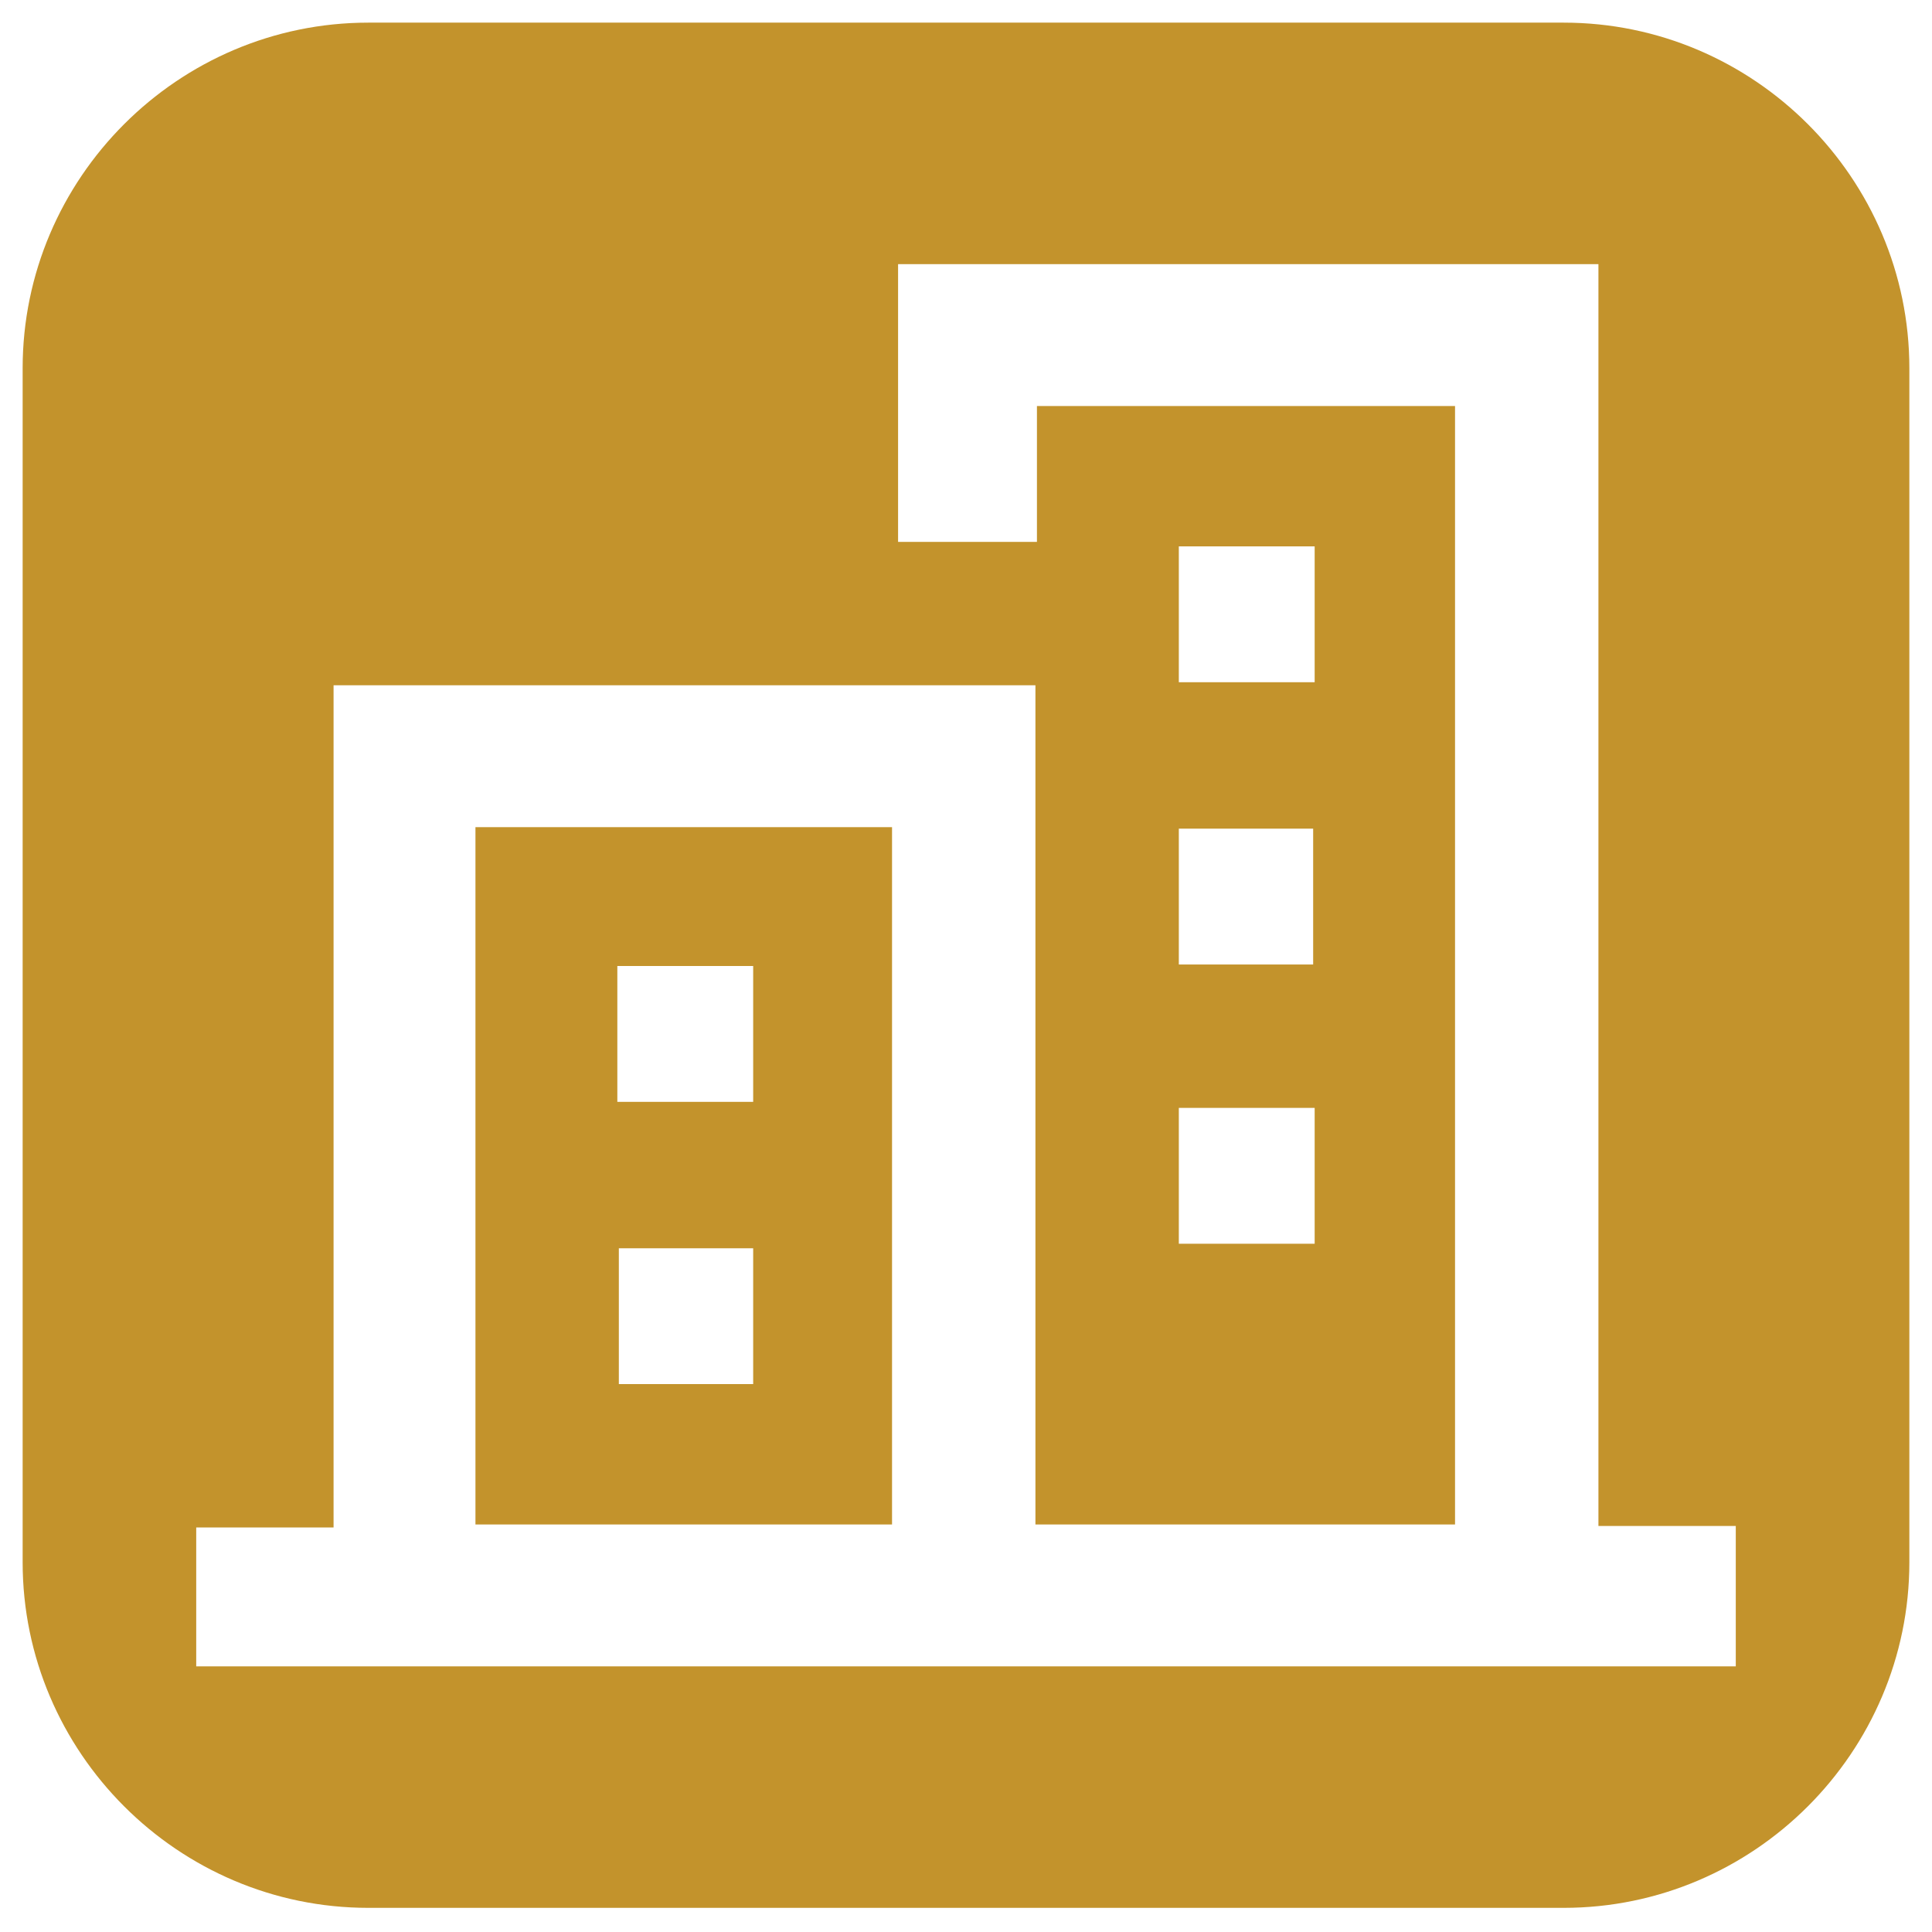
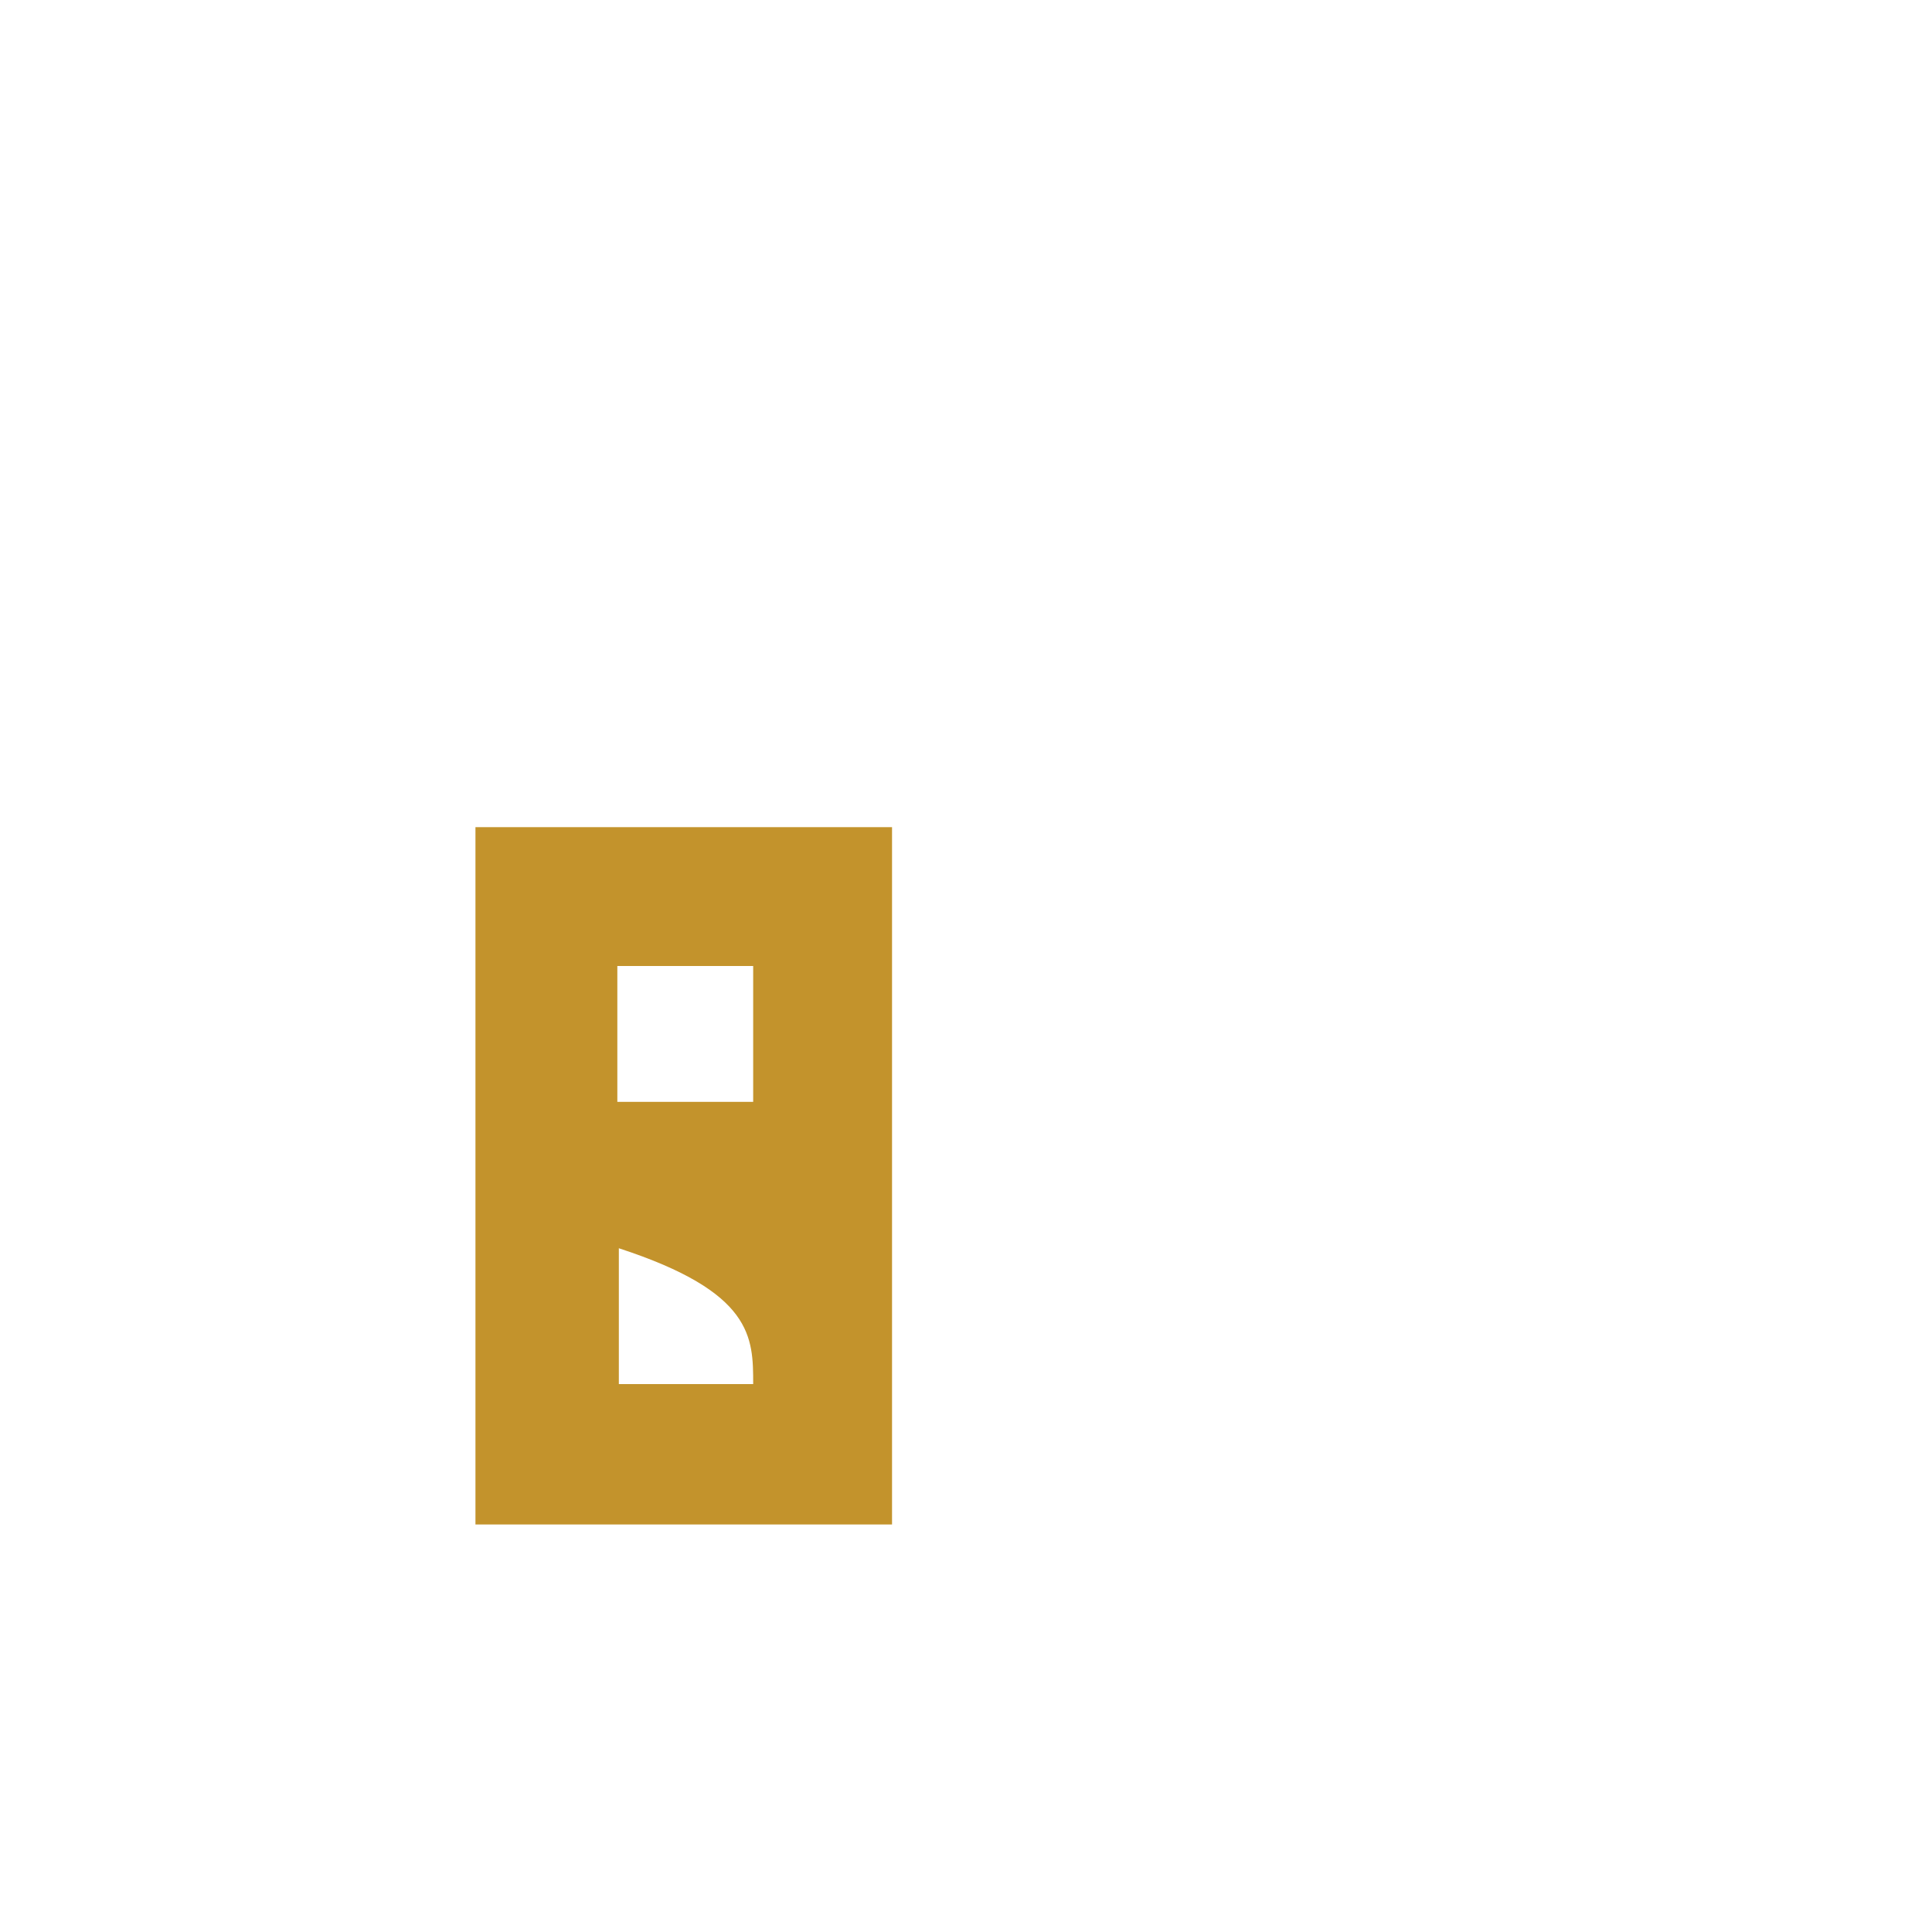
<svg xmlns="http://www.w3.org/2000/svg" version="1.1" id="Layer_1" x="0px" y="0px" viewBox="0 0 128 128" style="enable-background:new 0 0 128 128;" xml:space="preserve">
  <style type="text/css">
	.st0{fill:#C3932C;}
</style>
  <g>
-     <path class="st0" d="M31.5,101c9.4,0,18.5,0,27.6,0c0-15.5,0-30.8,0-46.2c-9.3,0-18.4,0-27.6,0C31.5,70.3,31.5,85.5,31.5,101z    M49.9,91.7c-2.9,0-5.8,0-8.9,0c0-2.9,0-5.8,0-9c3,0,5.9,0,8.9,0C49.9,85.6,49.9,88.6,49.9,91.7z M40.9,64c3.1,0,6,0,9,0   c0,3,0,6,0,9c-3,0-5.9,0-9,0C40.9,70.1,40.9,67.1,40.9,64z" />
-     <path class="st0" d="M103.6,1.5H24.4C11.8,1.5,1.5,11.8,1.5,24.4v79.1c0,12.6,10.3,22.9,22.9,22.9h79.2c12.6,0,22.9-10.3,22.9-22.9   V24.4C126.5,11.8,116.2,1.5,103.6,1.5z M115,110.4c-34,0-67.9,0-102,0c0-3.1,0-6,0-9.2c3,0,5.9,0,9.1,0c0-18.7,0-37.1,0-55.8   c15.6,0,30.9,0,46.5,0c0,18.5,0,36.9,0,55.6c9.4,0,18.6,0,27.8,0c0-24.7,0-49.3,0-74.1c-9.2,0-18.4,0-27.7,0c0,3,0,6,0,9   c-3.2,0-6.1,0-9.2,0c0-6.1,0-12.2,0-18.4c15.5,0,30.8,0,46.4,0c0,27.8,0,55.6,0,83.6c3.1,0,6.1,0,9.1,0   C115,104.3,115,107.3,115,110.4z M78.1,73.4c2.9,0,5.9,0,9,0c0,3.1,0,6,0,9c-3,0-5.9,0-9,0C78.1,79.5,78.1,76.5,78.1,73.4z    M78.1,63.9c0-2.9,0-5.9,0-9c2.9,0,5.8,0,8.9,0c0,2.9,0,5.8,0,9C84.1,63.9,81.2,63.9,78.1,63.9z M87.1,45.2c-3.1,0-6,0-9,0   c0-3,0-6,0-9c3,0,6,0,9,0C87.1,39.2,87.1,42.1,87.1,45.2z" />
+     <path class="st0" d="M31.5,101c9.4,0,18.5,0,27.6,0c0-15.5,0-30.8,0-46.2c-9.3,0-18.4,0-27.6,0C31.5,70.3,31.5,85.5,31.5,101z    M49.9,91.7c-2.9,0-5.8,0-8.9,0c0-2.9,0-5.8,0-9C49.9,85.6,49.9,88.6,49.9,91.7z M40.9,64c3.1,0,6,0,9,0   c0,3,0,6,0,9c-3,0-5.9,0-9,0C40.9,70.1,40.9,67.1,40.9,64z" />
  </g>
</svg>